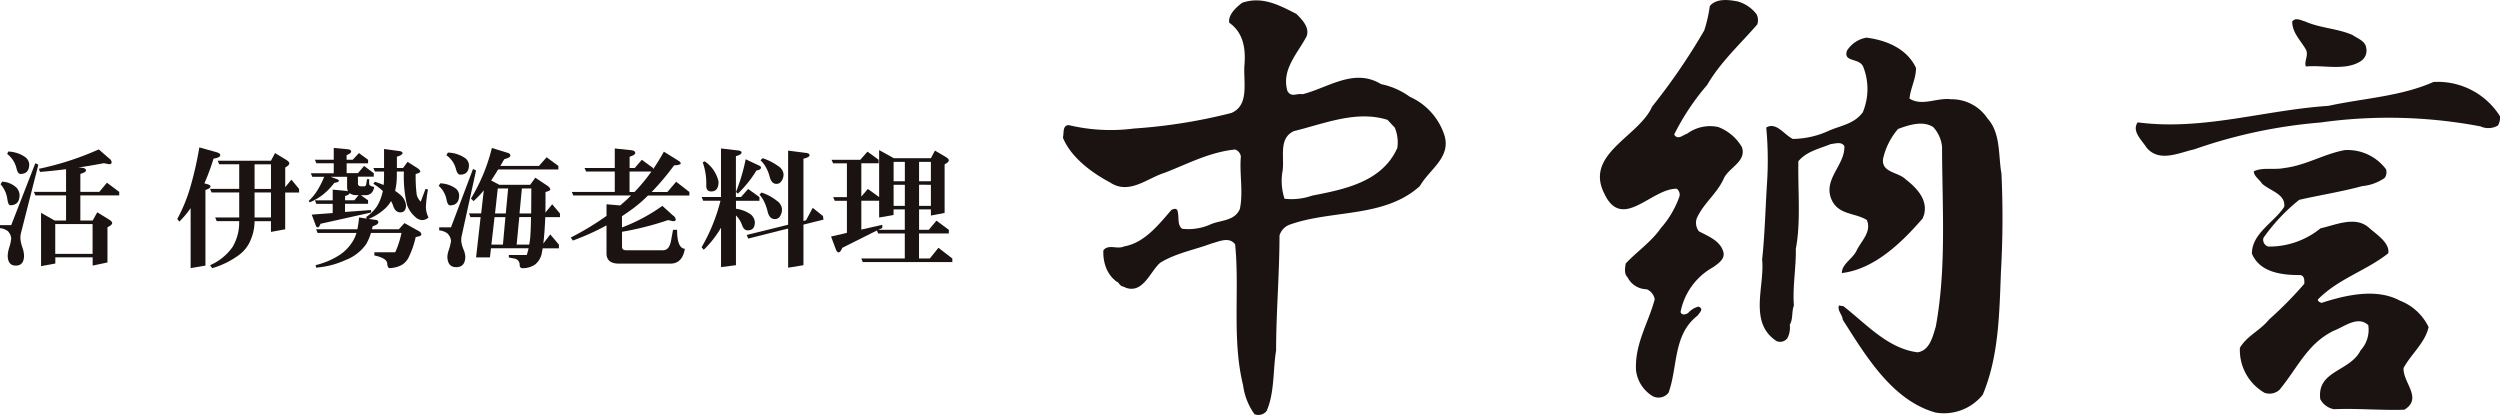
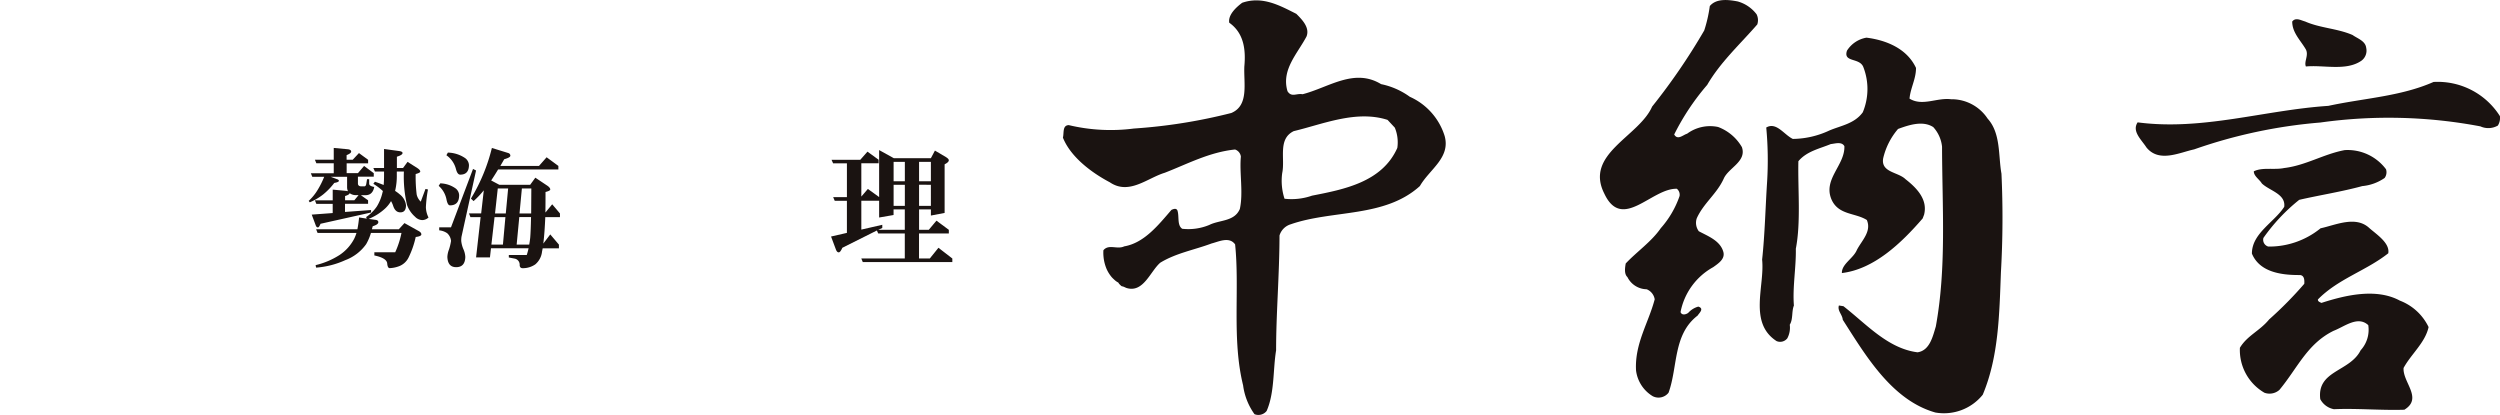
<svg xmlns="http://www.w3.org/2000/svg" width="260" height="43.145" viewBox="0 0 260 43.145">
  <g transform="translate(-329.183 -111.679)">
    <g transform="translate(329.183 127.011)">
-       <path d="M339.984,126.067q-1.35.257-2.659.45l.4.025c.265.037.4.13.4.275,0,.126-.194.248-.586.366v1.867h1.973l.792-.953,1.278.953v.367h-4.044v2.616h1.28l.478-.858,1.224.75c.218.134.328.258.328.366q0,.205-.49.437v3.662l-1.54.328v-.858h-3.882v.642l-1.485.272V131.23l1.416.8h1.186v-2.616h-3.188l-.162-.367h3.35v-2.358c-.916.12-1.819.214-2.712.288l-.106-.328a30.631,30.631,0,0,0,6.224-2.017l1.074.94a.525.525,0,0,1,.26.4c0,.134-.092.2-.275.2Zm-5.055,9.427h3.882V132.4h-3.882Zm-2.071-9.427.312.163-1.825,7.177a2.579,2.579,0,0,0-.04.492,3.762,3.762,0,0,0,.218.966,2.867,2.867,0,0,1,.163.831c-.016.681-.3,1.022-.857,1.022s-.828-.341-.846-1.022a3.18,3.18,0,0,1,.151-.831,4.715,4.715,0,0,0,.216-.966,1.227,1.227,0,0,0-.379-.79,1.681,1.681,0,0,0-.79-.287v-.312h1.169Zm-2.818-1.211a3.29,3.29,0,0,1,1.8.6,1.057,1.057,0,0,1,.383.72c0,.673-.307,1.008-.915,1.008-.18,0-.317-.19-.408-.573a2.631,2.631,0,0,0-.967-1.5Zm-.637,3.131a2.341,2.341,0,0,1,1.5.629,1.248,1.248,0,0,1,.315.761c0,.708-.322,1.062-.969,1.062-.136,0-.234-.2-.3-.613a2.883,2.883,0,0,0-.706-1.564Z" transform="translate(-329.183 -124.427)" fill="#1a1311" />
-       <path d="M354.71,125.049l1.169.709c.209.136.315.253.315.354,0,.134-.143.282-.425.436v2.043l.641-.777.8.966v.371h-1.445v3.826l-1.481.272v-1.116H352.58a4.972,4.972,0,0,1-.365,1.85,3.652,3.652,0,0,1-1.254,1.664,8.835,8.835,0,0,1-2.793,1.374l-.215-.311a5.548,5.548,0,0,0,2.342-1.9,4.968,4.968,0,0,0,.682-2.682h-2.33l-.164-.382h2.5v-2.6h-2.87l-.163-.371h3.033v-2.56H348.9l-.15-.366h5.533Zm-2.129,4.1v2.6h1.707v-2.6Zm0-2.931v2.56h1.707v-2.56Zm-5.746-1.759,1.786.5c.26.076.392.175.392.3,0,.173-.233.3-.7.367a22.805,22.805,0,0,1-.952,2.576l.206.053c.289.074.432.156.432.245,0,.156-.174.283-.528.383v7.871l-1.54.259v-6.237a9.833,9.833,0,0,1-1.173,1.4l-.217-.272a16.581,16.581,0,0,0,1.4-3.459A35.623,35.623,0,0,0,346.834,124.462Z" transform="translate(-326.105 -124.462)" fill="#1a1311" />
      <path d="M366.21,125.953l1.006.641c.209.136.314.258.314.367,0,.09-.16.176-.477.258a15.018,15.018,0,0,0,.106,2.138,1.481,1.481,0,0,0,.423.737l.492-1.323.258.056a13.35,13.35,0,0,0-.216,1.852,2.534,2.534,0,0,0,.272,1.062.979.979,0,0,1-.643.27,1.082,1.082,0,0,1-.759-.353,2.951,2.951,0,0,1-.833-1.226,12.814,12.814,0,0,1-.325-3.473h-.737v.366a6.663,6.663,0,0,1-.178,1.65,3.957,3.957,0,0,1,.492.367,1.65,1.65,0,0,1,.64,1.128c0,.492-.194.736-.586.736-.354,0-.6-.226-.748-.679a2.465,2.465,0,0,0-.221-.491,3.294,3.294,0,0,1-.652.805,5.691,5.691,0,0,1-1.676,1.048l.682.094c.218.018.324.1.324.246,0,.164-.194.3-.583.421l-.083.314H365.3l.587-.641,1.442.805c.211.108.314.229.314.366s-.2.227-.585.272a9.332,9.332,0,0,1-.738,2.126,1.83,1.83,0,0,1-1.1.952,3.02,3.02,0,0,1-.87.163c-.143,0-.232-.163-.257-.491-.038-.371-.481-.649-1.337-.828v-.328h2.167a9.139,9.139,0,0,0,.654-2.017h-3.175a5.287,5.287,0,0,1-.5,1.172,4.659,4.659,0,0,1-2.165,1.66,8.9,8.9,0,0,1-3.039.779l-.053-.258a8.052,8.052,0,0,0,2.505-1.064,4.555,4.555,0,0,0,1.5-1.664,3.815,3.815,0,0,0,.247-.625h-4.048l-.15-.381h4.294a11.984,11.984,0,0,0,.175-1.226l.8.122-.068-.162a4.17,4.17,0,0,0,1.114-1.1,4.783,4.783,0,0,0,.586-1.445l.043-.162a6.092,6.092,0,0,0-.993-.749l.164-.221c.324.112.629.226.91.341.028-.309.04-.652.04-1.035v-.366h-.95l-.164-.367h1.114v-1.977l1.611.22c.206.036.312.1.312.2,0,.138-.2.264-.587.383v1.172h.641Zm-5.055-.913.952.7v.367h-2.231v1.022h1.172l.639-.749,1.007.749v.367h-1.646v.694q0,.313.366.313h.3c.1,0,.169-.082.2-.245l.082-.5h.221v.465c0,.163.173.278.527.341-.106.57-.412.858-.911.858h-.477l.748.531v.366h-2.4v.845l2.71-.2v.257l-5.256,1.173c-.1.253-.192.379-.272.379-.1,0-.18-.074-.232-.232l-.411-1.1,2.181-.162v-.955h-1.7l-.15-.366h1.852v-1.116l1.418.133.164.03a1.01,1.01,0,0,1-.087-.436v-1.064h-1.714l.654.246c.136.044.206.106.206.175,0,.092-.162.164-.479.22a6.941,6.941,0,0,1-1.158,1.2,6.1,6.1,0,0,1-1.388.816l-.113-.149a5.237,5.237,0,0,0,.932-1.146,8.786,8.786,0,0,0,.679-1.361h-1.24l-.15-.367h2.382V126.1h-1.809l-.15-.367h1.959v-1.227l1.458.137c.238.028.354.108.354.246,0,.115-.16.24-.475.366v.478h.637Zm-.969,4.168c-.016.11-.173.209-.475.3v.437h.966l.438-.531h-.232A1.056,1.056,0,0,1,360.186,129.207Z" transform="translate(-323.823 -124.453)" fill="#1a1311" />
      <path d="M372.723,124.509l1.715.531a.285.285,0,0,1,.206.274c0,.127-.215.248-.64.369l-.4.694h4.019l.792-.9,1.223.9v.366h-6.266c-.244.409-.486.792-.723,1.146l.844.448h3.215l.534-.737,1.266.846c.19.137.286.263.286.383,0,.089-.163.175-.492.258q0,1.17-.012,2.138l.706-.858.807.953v.384h-1.526q-.07,1.673-.206,2.749l.724-.953.9,1.061v.383h-1.688l-.068.341a2.02,2.02,0,0,1-.707,1.335,2.291,2.291,0,0,1-1.306.394c-.19,0-.3-.1-.314-.311a.639.639,0,0,0-.5-.682l-.628-.122v-.259h1.865a6.488,6.488,0,0,0,.19-.7h-3.91l-.108.954h-1.442l.473-4.194h-1.06l-.152-.384h1.269l.272-2.4a9.15,9.15,0,0,1-1.062,1.118l-.275-.259A18.748,18.748,0,0,0,372.723,124.509Zm3.12,4.21-.246,2.6h1.212l.017-2.6Zm-.544,5.841h1.306c.044-.234.082-.487.108-.761q.056-.722.082-2.1h-1.223Zm-2.248-3.241h1.119l.244-2.6h-1.078Zm-.379,3.241h1.2l.258-2.857H373Zm-1.909-7.87.314.162-1.515,6.893a2.81,2.81,0,0,0-.026.436,2.941,2.941,0,0,0,.245.9,2.238,2.238,0,0,1,.178.762c-.019.711-.335,1.064-.954,1.064-.579,0-.883-.353-.912-1.064a2.379,2.379,0,0,1,.164-.762,5.562,5.562,0,0,0,.218-.9,1.239,1.239,0,0,0-.4-.805,1.768,1.768,0,0,0-.831-.3v-.314h1.227Zm-2.617-1.7a3.331,3.331,0,0,1,1.813.586.974.974,0,0,1,.379.7c0,.67-.3,1.008-.911,1.008q-.286,0-.435-.561a2.506,2.506,0,0,0-1-1.457Zm-.79,3.2a2.863,2.863,0,0,1,1.62.546.945.945,0,0,1,.342.682c0,.707-.317,1.06-.954,1.06q-.232,0-.354-.57a2.515,2.515,0,0,0-.819-1.458Z" transform="translate(-321.567 -124.453)" fill="#1a1311" />
-       <path d="M386.024,125.727l1.173.858v.121a20.906,20.906,0,0,0,1.12-1.823l1.51.94c.164.1.244.19.244.271,0,.119-.229.191-.694.216a26.657,26.657,0,0,1-2.327,2.767h1.634l.912-1.065,1.376,1.065v.366h-4.3a14.587,14.587,0,0,1-1.651,1.418q-.527.38-1.06.736v1.17a18.409,18.409,0,0,0,4.2-2.246l1.114,1.008a.546.546,0,0,1,.275.421c0,.108-.09.164-.275.164l-.527-.112a30.882,30.882,0,0,1-4.783,1.215v1.552c0,.245.143.367.423.367h3.882c.418-.019.685-.361.8-1.035l.2-1.09h.423q0,1.919.807,1.975-.261,1.539-1.487,1.54h-5.38c-.851,0-1.281-.357-1.281-1.064v-2.913a24.956,24.956,0,0,1-3.5,1.578l-.217-.312a30.129,30.129,0,0,0,3.718-2.248v-1.212l1.419.122.654-.57.477-.466h-6.009l-.148-.366h4.465v-2.125h-2.982l-.164-.367h3.146v-2.03l1.717.178c.275.037.413.133.413.3,0,.126-.2.256-.587.383v1.172h.531Zm-.76,3.35a17.651,17.651,0,0,0,1.756-2.125h-2.272v2.125Z" transform="translate(-319.275 -124.443)" fill="#1a1311" />
-       <path d="M401.527,130.724l1.064.858.054.369-2.084.519v4.223l-1.594.258v-4.073l-4.154,1.048-.148-.38,4.3-1.062v-7.71l1.8.232c.29.026.431.108.431.245s-.211.266-.637.367v6.47l.271-.067Zm-5.217-5.16a5.8,5.8,0,0,1,1.634.828,1.126,1.126,0,0,1,.546.819,1.2,1.2,0,0,1-.246.777.584.584,0,0,1-.5.246c-.337,0-.567-.251-.7-.75a3.831,3.831,0,0,0-.394-.981,2.707,2.707,0,0,0-.556-.721Zm-.108,3.57a5.126,5.126,0,0,1,1.592.857,1.173,1.173,0,0,1,.533.845,1.333,1.333,0,0,1-.233.815.619.619,0,0,1-.515.245c-.366,0-.607-.251-.735-.749a5.114,5.114,0,0,0-.357-1.035,3.187,3.187,0,0,0-.5-.763Zm-1.651-3.461,1.323.624c.182.074.271.151.271.233,0,.163-.157.265-.473.313a11.9,11.9,0,0,1-1.923,2.4l-.206-.163A19.324,19.324,0,0,0,394.552,125.673Zm.26,3.09,1.172.844v.384h-2.44v.828a3.591,3.591,0,0,1,1.517.574,1.173,1.173,0,0,1,.448.831q0,.844-.75.844c-.275,0-.472-.2-.6-.6a2.706,2.706,0,0,0-.617-.954v5.177l-1.552.2v-4.1a10.632,10.632,0,0,1-1.8,2.3l-.22-.271a18.516,18.516,0,0,0,1.964-4.835h-1.8l-.163-.384h2.015v-5.051l1.717.2c.283.029.421.1.421.22,0,.145-.194.271-.586.381v4.248h.535Zm-4.523-2.874a3.424,3.424,0,0,1,1.444,2.123c0,.666-.248,1-.75,1.01-.354,0-.529-.2-.529-.586a6.549,6.549,0,0,0-.366-2.438Z" transform="translate(-317.002 -124.443)" fill="#1a1311" />
      <path d="M404.973,124.855l1.161.844v.367h-1.8v3.461l.679-.792,1.173.844v-4.888l1.526.845h3.857l.42-.791,1.132.667c.209.127.315.24.315.341,0,.137-.148.276-.439.421v5.055l-1.427.273v-.641h-1.229v2.125h1.008l.8-.954,1.286.954v.382h-3.1v2.6h1.121l.9-1.115,1.444,1.115v.37h-9.314l-.152-.37h4.522v-2.6h-2.764l-.138-.313-3.594,1.8c-.136.318-.26.477-.369.477-.126,0-.22-.092-.288-.271l-.516-1.378,1.649-.379v-3.337h-1.266l-.164-.384h1.431v-3.512H401.4l-.164-.367h2.988Zm5.366,3.444v2.194h1.229V128.3Zm0-2.383v2.017h1.229v-2.017Zm-4.248,7.069h2.764v-2.125h-1.169v.585l-1.5.26v-1.743h-1.852v3l2.18-.5v.327Zm1.6-2.492h1.169V128.3h-1.169Zm0-2.56h1.169v-2.017h-1.169Z" transform="translate(-314.756 -124.416)" fill="#1a1311" />
    </g>
    <g transform="translate(439.732 111.679)">
      <path d="M484.219,113.165a1.377,1.377,0,0,1,.072,1.056c-1.767,2.037-3.838,3.92-5.206,6.284a24.854,24.854,0,0,0-3.435,5.16c.361.643.942.026,1.341-.079a4.019,4.019,0,0,1,3.227-.7,4.818,4.818,0,0,1,2.474,2.095c.513,1.494-1.377,2.141-1.883,3.261-.718,1.6-2.1,2.554-2.814,4.147a1.464,1.464,0,0,0,.216,1.34c.945.506,2.218.975,2.546,2.132.221.759-.539,1.233-1.046,1.6a6.811,6.811,0,0,0-3.4,4.675c.15.4.622.221.8.079a2.194,2.194,0,0,1,1.046-.649c.659.205.08.68-.07.933-2.57,1.967-2.048,5.329-3.023,8.02a1.322,1.322,0,0,1-1.638.369,3.65,3.65,0,0,1-1.744-2.681c-.152-2.79,1.294-4.938,1.941-7.4a1.357,1.357,0,0,0-.837-1.045,2.27,2.27,0,0,1-2-1.267c-.358-.332-.25-.975-.178-1.413,1.156-1.234,2.673-2.259,3.648-3.673a9.907,9.907,0,0,0,1.953-3.34.794.794,0,0,0-.286-.759c-2.619-.067-5.69,4.469-7.542.5-2.087-4.132,3.609-5.921,4.974-9.045a64.753,64.753,0,0,0,5.419-7.918,14.408,14.408,0,0,0,.579-2.537c.689-.834,1.993-.655,2.9-.481A3.721,3.721,0,0,1,484.219,113.165Z" transform="translate(-412.083 -111.679)" fill="#1a1311" />
      <path d="M534.185,114.987c.5.359,1.334.612,1.415,1.331a1.3,1.3,0,0,1-.508,1.35c-1.593,1.088-3.916.413-5.763.591-.221-.5.323-1.166-.01-1.784-.541-.934-1.412-1.726-1.412-2.888.357-.48.935-.11,1.336-.01C530.8,114.269,532.613,114.3,534.185,114.987Z" transform="translate(-400.065 -111.345)" fill="#1a1311" />
      <path d="M498.025,118.089c0,1.161-.571,2.068-.675,3.192,1.341.827,2.829-.121,4.317.064a4.482,4.482,0,0,1,3.809,2.019c1.382,1.521,1.1,3.884,1.436,5.72a98.9,98.9,0,0,1-.054,10.224c-.169,4.427-.232,8.81-1.892,12.767a5.181,5.181,0,0,1-4.926,1.851c-4.539-1.286-7.268-5.956-9.633-9.648-.04-.543-.58-.934-.4-1.483l.471.074c2.4,1.873,4.617,4.4,7.706,4.795,1.266-.184,1.583-1.635,1.9-2.68,1.119-6.13.666-12.3.649-18.708a3.565,3.565,0,0,0-.911-2.031c-1.091-.717-2.572-.211-3.665.19a7.178,7.178,0,0,0-1.547,3.055c-.253,1.483,1.559,1.414,2.32,2.168,1.2.934,2.331,2.132,1.935,3.692l-.148.391c-2.242,2.591-5.062,5.276-8.4,5.681-.036-.938,1.2-1.528,1.556-2.4.5-.976,1.555-1.922,1.037-3.118-1.187-.756-2.929-.5-3.658-2.1-.949-2.13,1.4-3.587,1.324-5.581-.291-.506-.975-.253-1.413-.217-1.156.481-2.5.74-3.372,1.785-.064,2.938.272,6.34-.265,9.1.038,1.919-.354,4.025-.2,5.908-.253.617-.072,1.419-.431,1.994a2.346,2.346,0,0,1-.253,1.413.943.943,0,0,1-1.121.29c-2.945-1.913-1.209-5.723-1.5-8.472.281-2.571.345-5.445.52-8.126a36.444,36.444,0,0,0-.091-5.612c1.053-.618,1.855.755,2.764,1.186a9.151,9.151,0,0,0,3.8-.876c1.2-.511,2.611-.7,3.476-1.894a6.291,6.291,0,0,0,.068-4.674c-.371-1.054-2.135-.464-1.712-1.736a2.987,2.987,0,0,1,2.026-1.351C494.905,115.194,497.083,116.063,498.025,118.089Z" transform="translate(-409.309 -111.024)" fill="#1a1311" />
      <path d="M552.224,122.34a1.487,1.487,0,0,1-.215.981,1.98,1.98,0,0,1-1.813.084,51.171,51.171,0,0,0-16.653-.4,52.513,52.513,0,0,0-13.122,2.793c-1.518.326-3.658,1.419-4.966-.211-.513-.8-1.53-1.664-.909-2.6,6.738.888,13.155-1.271,19.834-1.715,3.732-.808,7.5-.972,10.941-2.486A7.648,7.648,0,0,1,552.224,122.34Z" transform="translate(-402.781 -110.262)" fill="#1a1311" />
      <path d="M461.1,125.817a6.617,6.617,0,0,0-3.624-4.08,7.746,7.746,0,0,0-2.987-1.315c-2.811-1.711-5.465.363-8.169,1.051-.615-.122-1.146.36-1.564-.315-.663-2.227,1.023-3.88,1.979-5.694.36-.92-.46-1.754-1.062-2.353-1.7-.853-3.511-1.879-5.626-1.152-.677.5-1.484,1.282-1.35,2.075,1.527,1.076,1.733,2.807,1.571,4.553-.079,1.75.5,4.055-1.355,4.836a56.152,56.152,0,0,1-10.142,1.617,18.759,18.759,0,0,1-6.762-.356c-.682.022-.48.818-.61,1.3.8,2.006,2.954,3.631,4.882,4.648,2,1.357,3.9-.446,5.7-.989,2.362-.914,4.642-2.147,7.319-2.423a.894.894,0,0,1,.607.74c-.164,1.68.268,3.735-.108,5.445-.564,1.323-2.1,1.124-3.171,1.659a5.658,5.658,0,0,1-2.823.4c-.553-.378-.288-1.3-.5-1.911-.118-.239-.367-.168-.617-.053-1.366,1.579-2.829,3.436-4.911,3.793-.745.356-1.606-.272-2.167.405a4.364,4.364,0,0,0,.345,1.979,3.642,3.642,0,0,0,.539.843c.115.118.235.234.369.347a2.333,2.333,0,0,0,.206.145.266.266,0,0,1,.106.066.638.638,0,0,0,.054.094,1.874,1.874,0,0,0,.152.155.625.625,0,0,0,.124.106c.054.019.122.028.176.047.131.044.254.124.384.157,1.727.489,2.445-1.788,3.465-2.648,1.639-1,3.55-1.329,5.34-2,.721-.178,1.826-.75,2.438.1.485,4.693-.352,9.866.831,14.658a6.626,6.626,0,0,0,1.184,3,1.092,1.092,0,0,0,1.264-.336c.837-1.905.652-4.3.984-6.3,0-3.85.344-7.813.354-11.947A1.735,1.735,0,0,1,445.086,135c4.374-1.526,9.771-.659,13.438-3.979C459.516,129.284,461.727,128.089,461.1,125.817Zm-4.93,1.255c-1.582,3.545-5.552,4.3-8.867,4.949a6.437,6.437,0,0,1-2.857.319,6.022,6.022,0,0,1-.239-2.676c.317-1.492-.485-3.54,1.2-4.356,3.018-.717,6.489-2.216,9.755-1.168l.755.809A3.986,3.986,0,0,1,456.175,127.071Z" transform="translate(-421.405 -111.672)" fill="#1a1311" />
      <path d="M538.574,126.694a1.01,1.01,0,0,1-.143.907,4.841,4.841,0,0,1-2.324.845c-2.138.586-4.489.951-6.561,1.431a19.117,19.117,0,0,0-3.721,3.959.734.734,0,0,0,.507.9,8.454,8.454,0,0,0,5.436-1.9c1.557-.334,3.665-1.35,5.081-.016.795.69,2.14,1.563,1.961,2.613-2.283,1.81-5.213,2.655-7.316,4.8-.034.221.222.289.362.364,2.472-.8,5.693-1.574,8.161-.238a5.489,5.489,0,0,1,2.985,2.75c-.354,1.626-1.805,2.793-2.6,4.249-.111,1.49,2.037,3.152.079,4.347-2.391.078-5.008-.16-7.322-.054a2.036,2.036,0,0,1-1.422-1.046c-.368-3.008,3.073-2.829,4.2-5.084a3.151,3.151,0,0,0,.792-2.613c-1.092-1.013-2.471.154-3.6.586-2.755,1.347-3.768,3.9-5.638,6.145a1.548,1.548,0,0,1-1.559.3,5.128,5.128,0,0,1-2.553-4.678c.762-1.271,2.066-1.753,3.04-2.946a39.61,39.61,0,0,0,3.655-3.706c.03-.407,0-.865-.44-.912-1.993.016-4.206-.312-5.006-2.228-.012-2.108,2.342-3.272,3.36-4.866.173-1.348-1.532-1.67-2.326-2.43-.258-.433-.837-.76-.837-1.262.9-.45,2.133-.126,3.153-.343,2.243-.264,4.1-1.452,6.3-1.864A4.99,4.99,0,0,1,538.574,126.694Z" transform="translate(-400.978 -109.093)" fill="#1a1311" />
    </g>
  </g>
</svg>